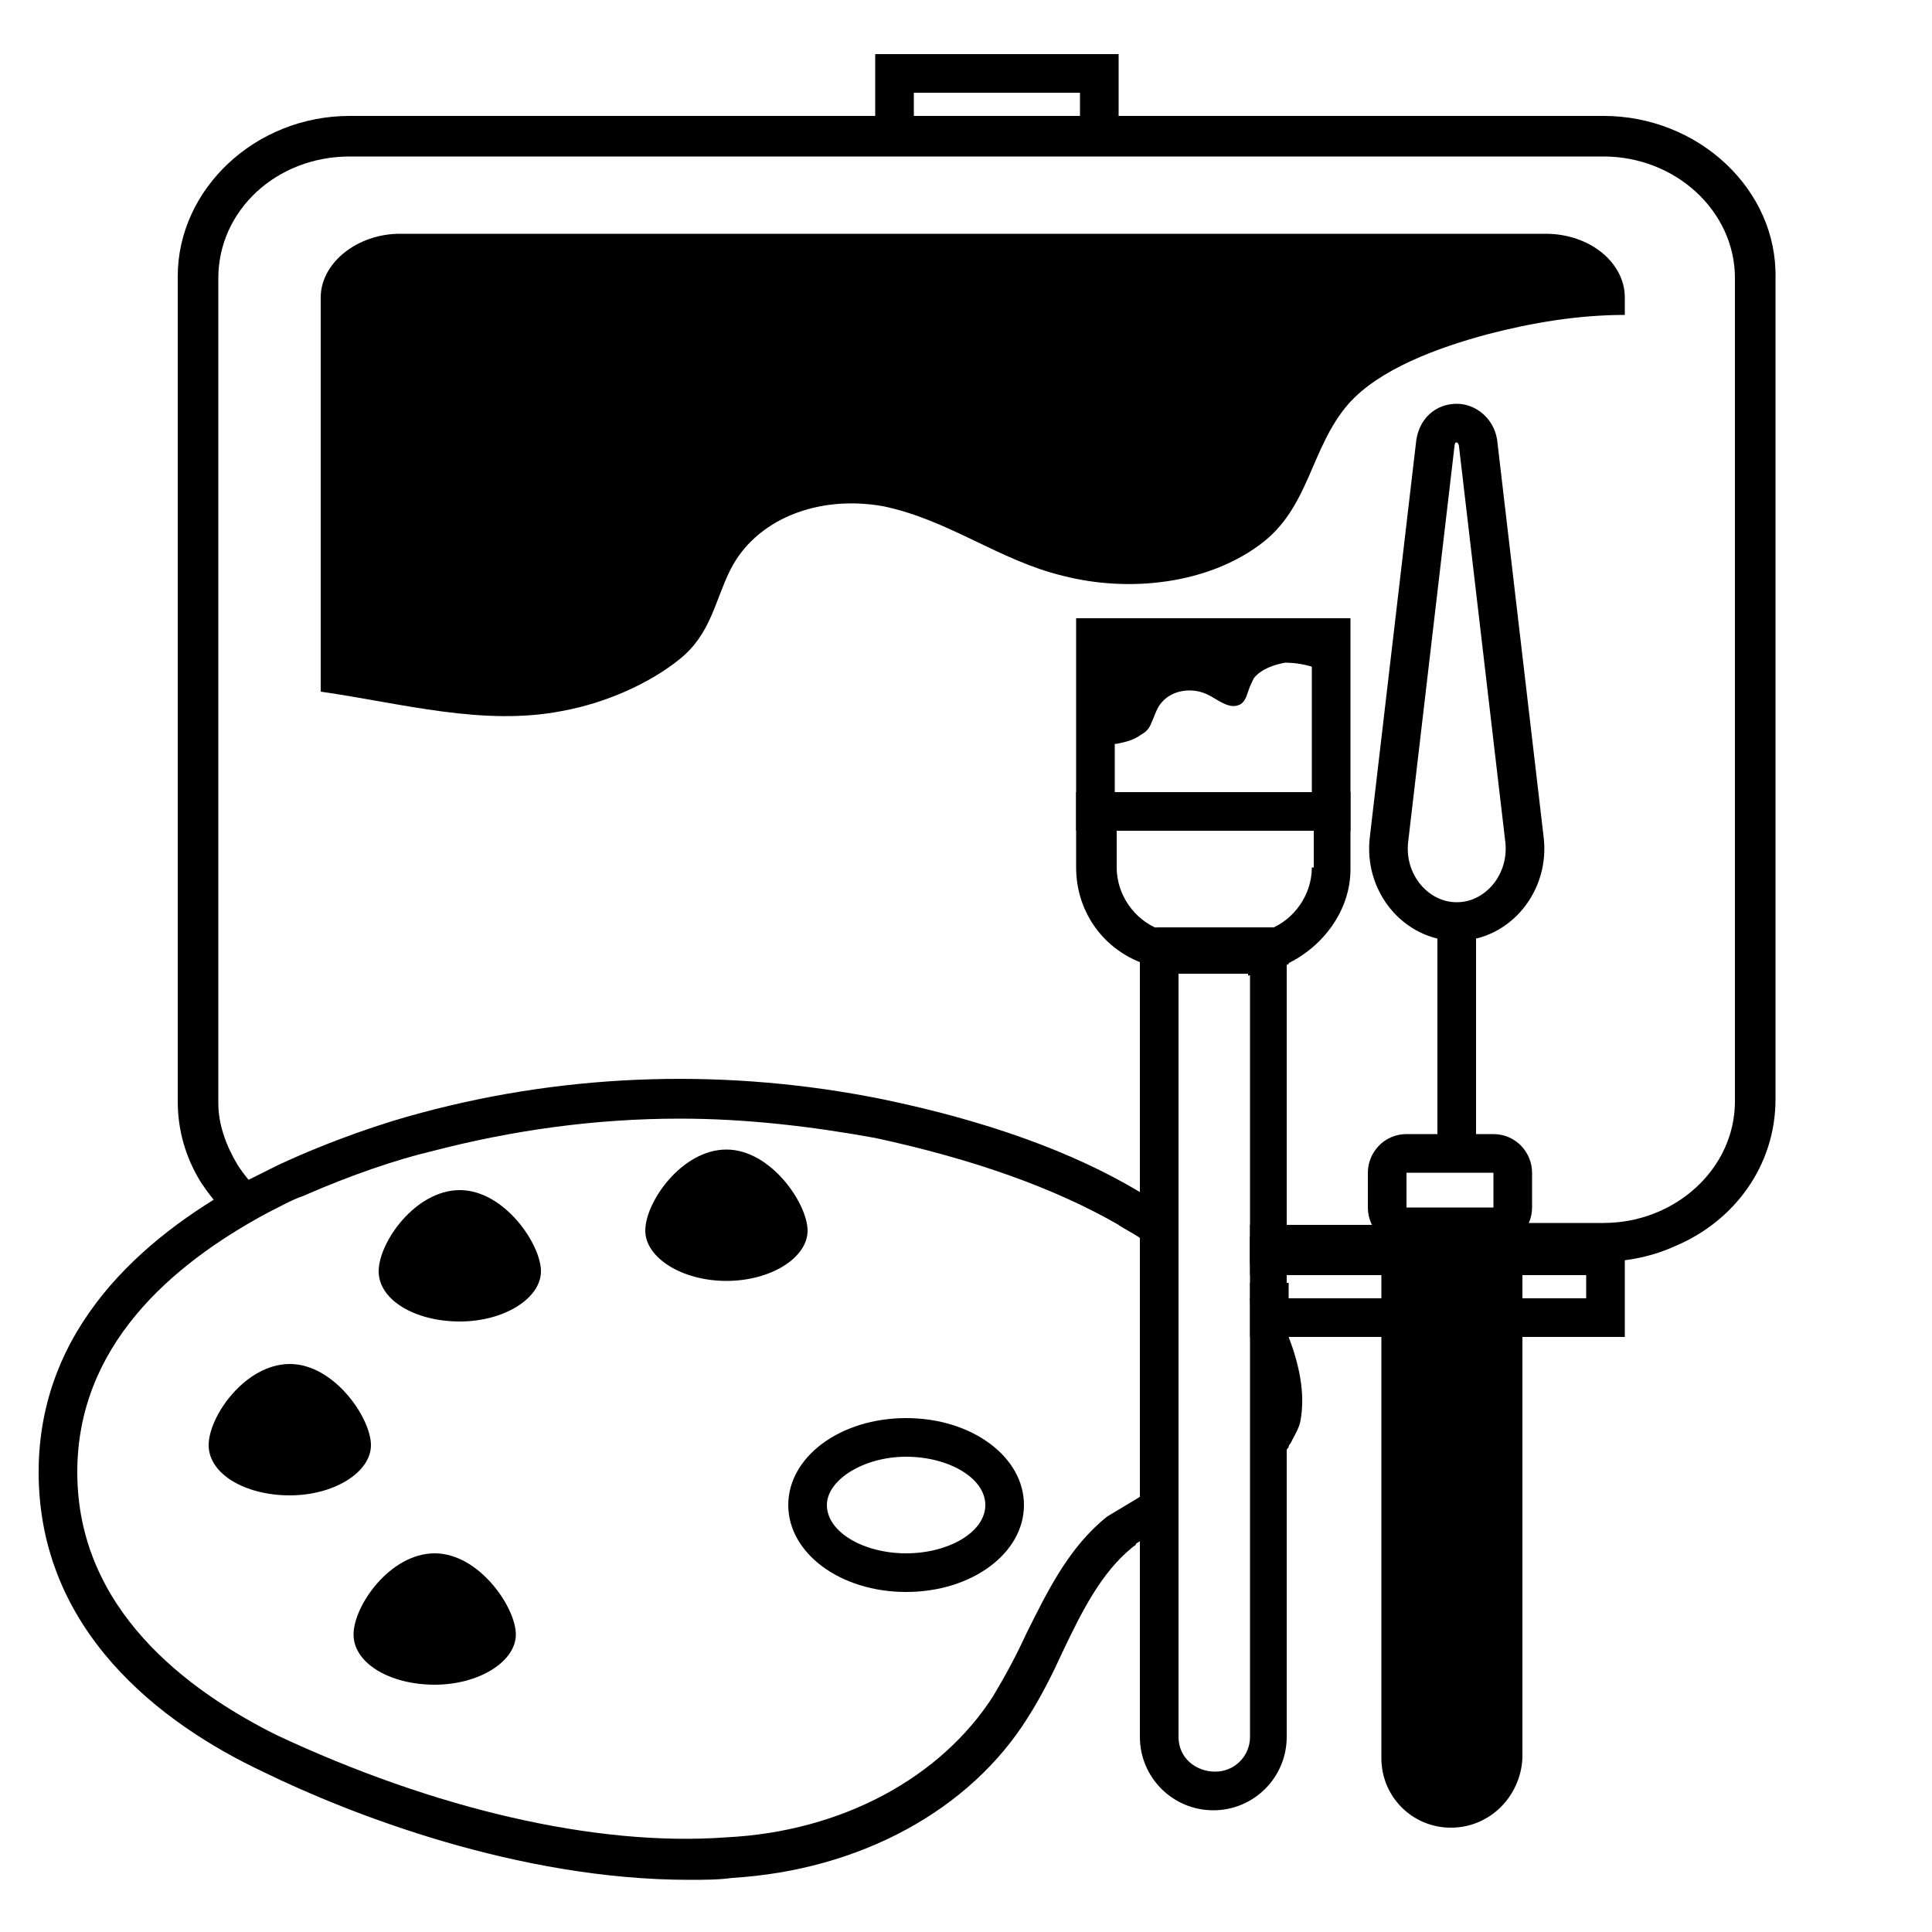
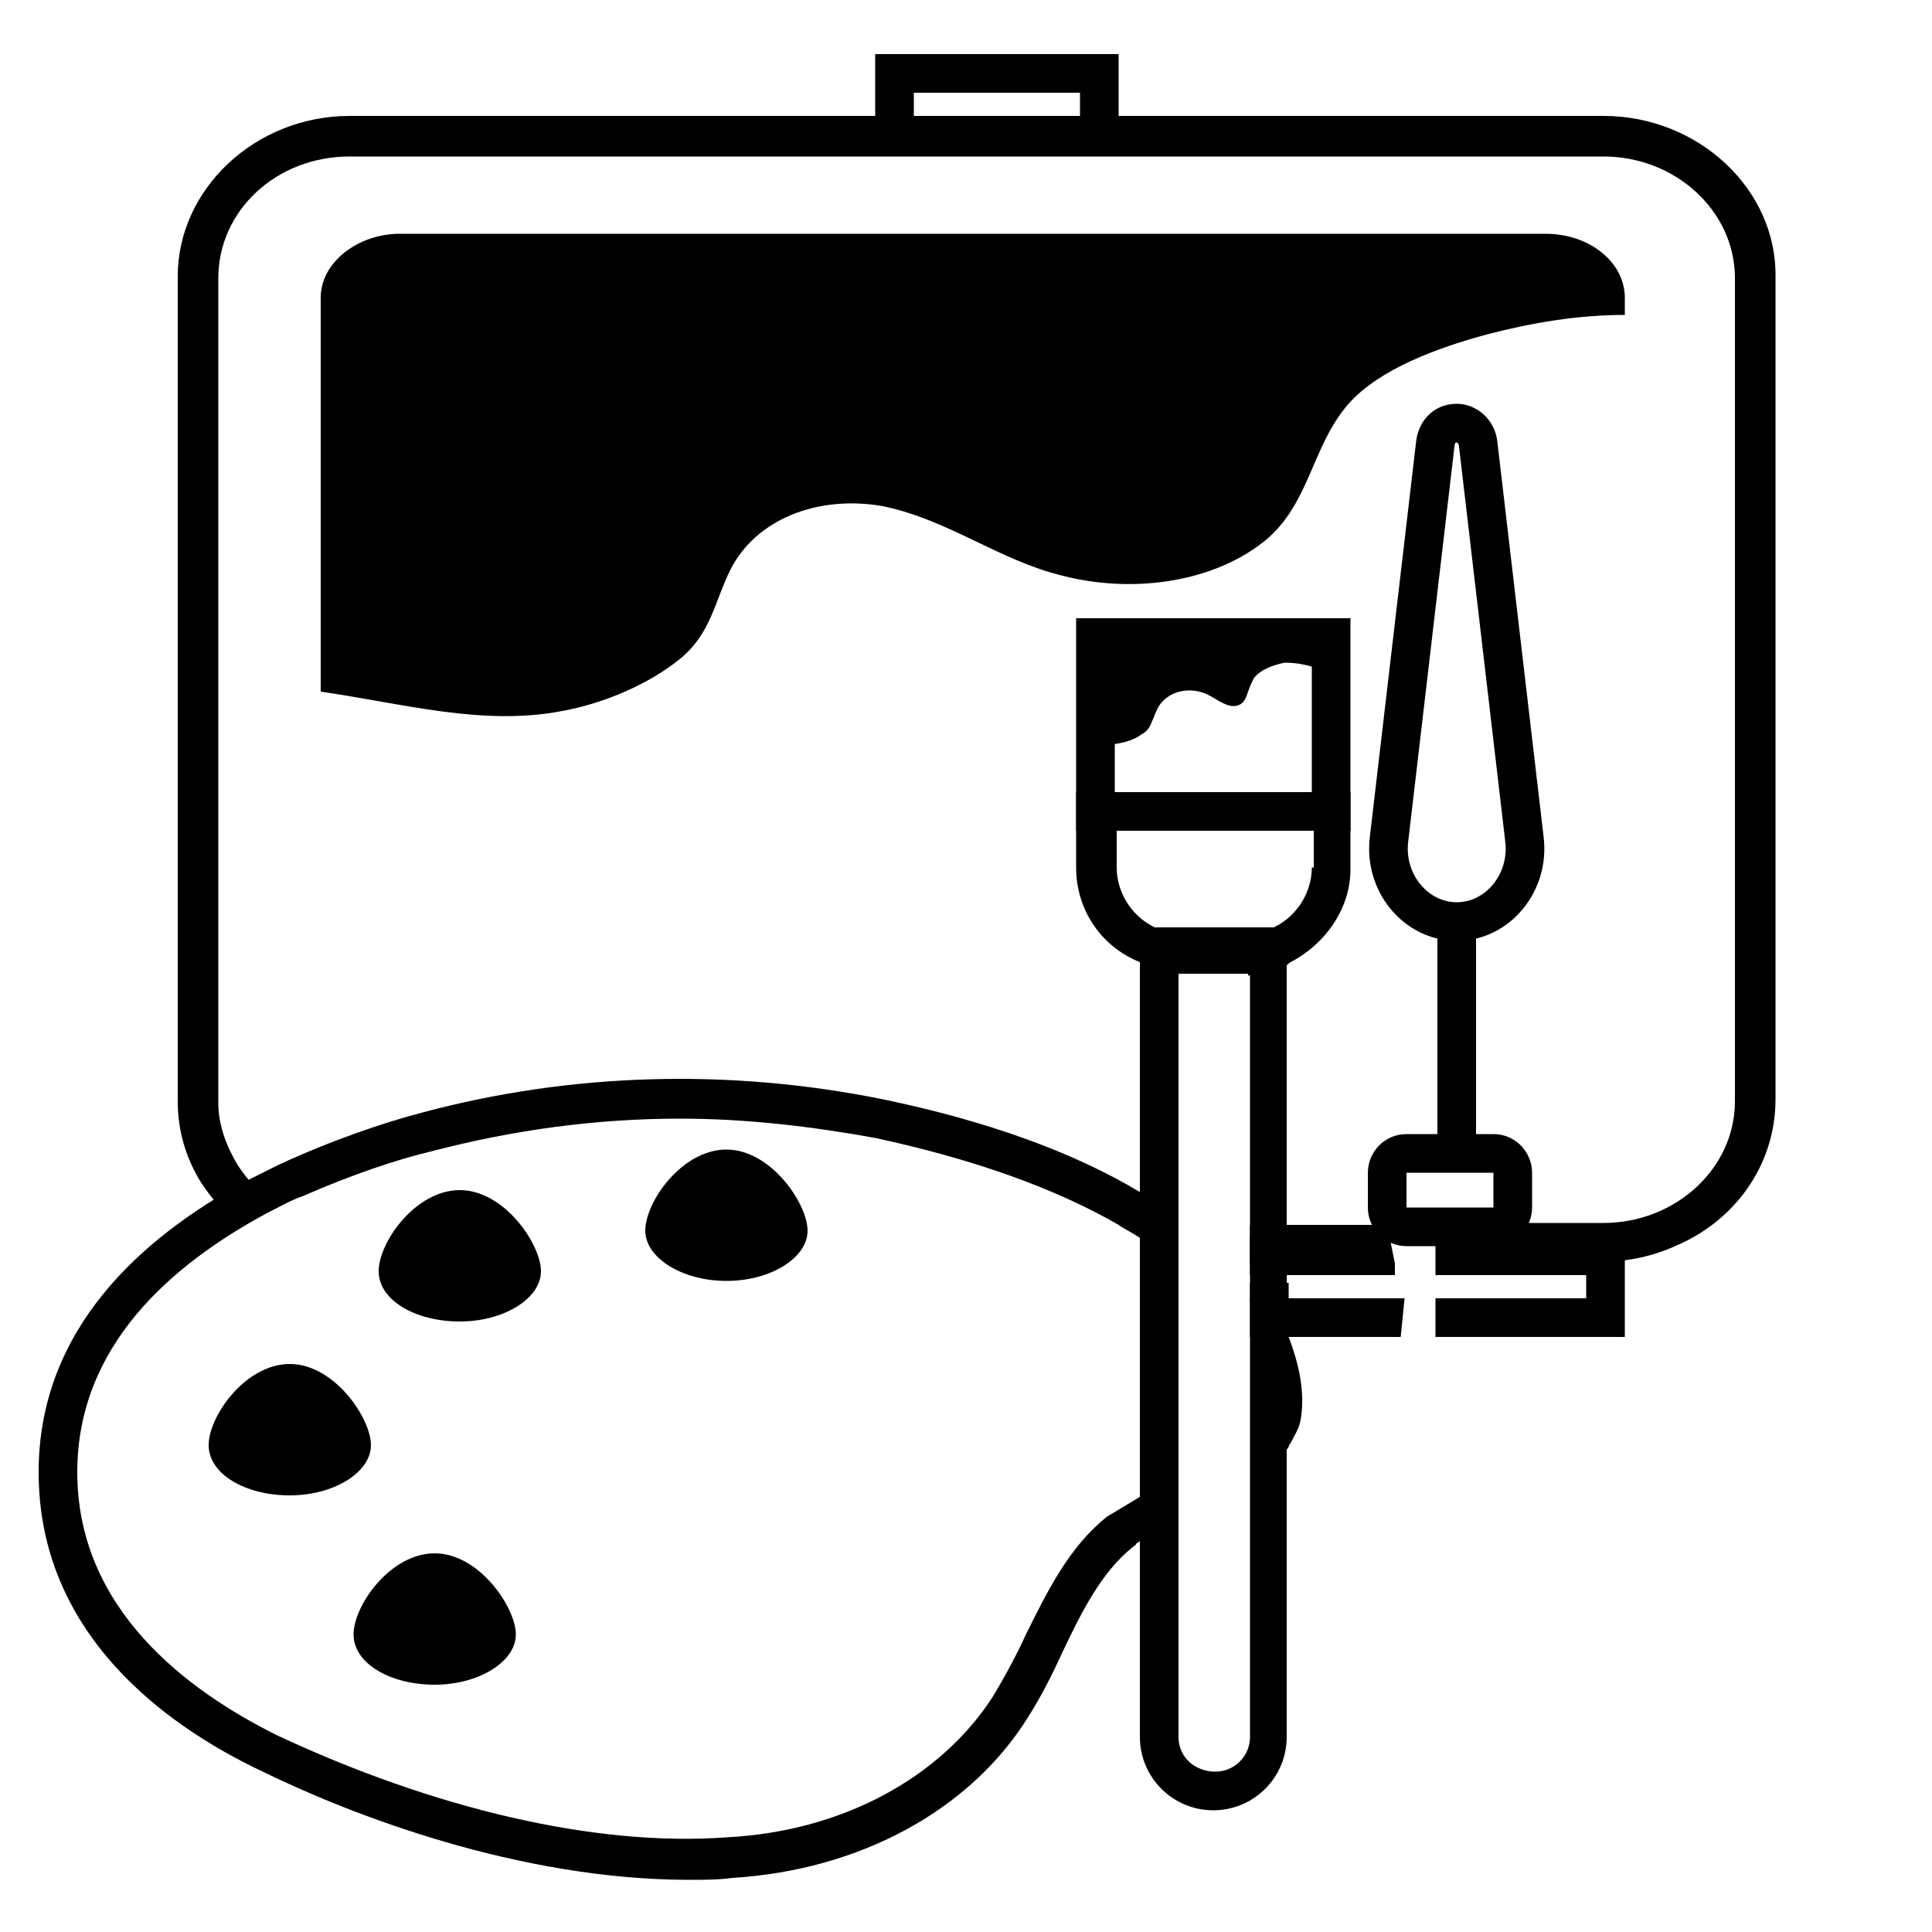
<svg xmlns="http://www.w3.org/2000/svg" version="1.1" id="Layer_1" x="0px" y="0px" viewBox="0 0 100 100" style="enable-background:new 0 0 100 100;" xml:space="preserve">
  <style type="text/css">
	.st0{fill:none;stroke:#000000;stroke-width:2;stroke-miterlimit:10;}
</style>
  <path d="M19.2,74.8c0-1.4-1.9-4.2-4.2-4.2s-4.2,2.7-4.2,4.2s1.9,2.6,4.2,2.6S19.2,76.2,19.2,74.8z" />
  <path d="M26.7,84.6c0-1.4-1.9-4.2-4.2-4.2s-4.2,2.7-4.2,4.2s1.9,2.6,4.2,2.6S26.7,86,26.7,84.6z" />
  <path d="M28,65.8c0-1.4-1.9-4.2-4.2-4.2s-4.2,2.7-4.2,4.2s1.9,2.6,4.2,2.6S28,67.2,28,65.8z" />
  <path d="M83,6H18.1c-4.9,0-8.9,3.8-8.9,8.3V57c0,1.5,0.4,2.9,1.2,4.2c0.4,0.6,0.8,1.1,1.3,1.6c0.7-0.3,1.4-0.7,2-0.9  c-0.6-0.5-1-1-1.4-1.6c-0.6-1-1-2.1-1-3.2V14.4c0-3.5,3-6.3,6.8-6.3H83c3.7,0,6.8,2.8,6.8,6.3V57c0,3.5-3.1,6.3-6.8,6.3h-6.8v2H83  c1.3,0,2.6-0.3,3.7-0.8c3.1-1.3,5.2-4.2,5.2-7.6V14.4C92,9.8,87.9,6,83,6z M57.9,63.4c0.3,0.2,0.7,0.4,1,0.6c0,0,0.1,0,0.1,0.1  c0.7,0.4,1.3,0.9,1.9,1.3H61v-2H57.9z M71.8,63.4h-7.1v2h7.5L71.8,63.4z M57.9,63.4c0.3,0.2,0.7,0.4,1,0.6c0,0,0.1,0,0.1,0.1  c0.7,0.4,1.3,0.9,1.9,1.3H61v-2H57.9z M64.7,63.4v2h3.9v-2H64.7z M57.9,63.4c0.3,0.2,0.7,0.4,1,0.6c0,0,0.1,0,0.1,0.1  c0.7,0.4,1.3,0.9,1.9,1.3H61v-2H57.9z M64.7,63.4v2h3.9v-2H64.7z" />
  <path d="M45.3,2.8V8h12.6V2.8H45.3z M47.3,6V4.8h8.6V6H47.3z" />
  <path d="M74.3,64v2h7.8v1.2h-7.8v2h9.8V64H74.3z M58.9,64C58.9,64,58.9,64,58.9,64c0.8,0.5,1.4,0.9,2,1.4c0,0,0.1,0.1,0.1,0.1V64  H58.9z M64.7,64v2h5.9v-2H64.7z M64.7,65.4V66h5.9v-0.6H64.7z M64.7,65.4V66h5.9v-0.6H64.7z M64.7,65.4V66h5.9v-0.6H64.7z   M64.7,65.4V66h7.5v-0.6H64.7z M64.7,67.2v2h7.8l0.2-2H64.7z" />
  <path d="M60.8,65.4c0,0,0.1,0.1,0.1,0.1v-0.1H60.8z M60.8,65.4c0,0,0.1,0.1,0.1,0.1v-0.1H60.8z M65.2,67c-0.1-0.2-0.3-0.4-0.4-0.5  c0-0.1-0.1-0.1-0.1-0.1v0.9h0.8C65.4,67.1,65.3,67,65.2,67z M60.8,65.4c0,0,0.1,0.1,0.1,0.1v-0.1H60.8z M65.2,67  c-0.1-0.2-0.3-0.4-0.4-0.5c0-0.1-0.1-0.1-0.1-0.1v0.9h0.8C65.4,67.1,65.3,67,65.2,67z M59,61.7c-3.5-2.1-8-3.7-13.3-4.8  c-7.9-1.6-16.1-1.4-23.9,0.7c-1.9,0.5-4.6,1.4-7.4,2.7c-0.6,0.3-1.2,0.6-1.8,0.9C7.3,64.1,2,68.8,2,76.2c0,8.2,6.3,13,11.6,15.5  c4.5,2.2,13.2,5.6,22.1,5.6c0.7,0,1.5,0,2.2-0.1c6.6-0.4,12.3-3.5,15.3-8.3c0.7-1.1,1.3-2.3,1.8-3.4c1-2.1,2-4.1,3.6-5.4  c0.1-0.1,0.2-0.1,0.2-0.2c0.6-0.4,1.3-0.8,2-1.1v-2.2c-0.1,0-0.1,0-0.2,0.1c-0.6,0.3-1.2,0.5-1.8,0.9c-0.5,0.3-1,0.6-1.5,0.9  c-2,1.6-3.1,3.9-4.2,6.1c-0.5,1.1-1.1,2.2-1.7,3.2c-2.7,4.2-7.8,7-13.8,7.3c-6.8,0.5-15.2-1.5-23.3-5.3C9.7,87.5,4,83.3,4,76.2  c0-6.5,4.8-10.7,9.8-13.4c0.6-0.3,1.3-0.7,1.9-0.9c2.5-1.1,4.9-1.9,6.6-2.3c4.2-1.1,8.5-1.7,12.9-1.7c3.4,0,6.8,0.4,10.1,1  c5.1,1.1,9.3,2.6,12.6,4.5c0.3,0.2,0.7,0.4,1,0.6c0,0,0.1,0,0.1,0.1c0.7,0.4,1.3,0.9,1.9,1.3c0,0,0.1,0.1,0.1,0.1V63  C60.3,62.5,59.7,62.1,59,61.7z M66.7,69.2C66.7,69.2,66.6,69.2,66.7,69.2c-0.3-0.6-0.6-1.1-0.9-1.6c-0.1-0.2-0.2-0.3-0.3-0.4  c-0.1-0.1-0.1-0.2-0.2-0.3c-0.1-0.2-0.3-0.4-0.4-0.5c0-0.1-0.1-0.1-0.1-0.1v3.4c0.5,1,0.9,2.2,0.6,3.4c-0.1,0.3-0.2,0.6-0.4,0.8  c0,0.1-0.1,0.2-0.2,0.2v2.7c0.8-0.6,1.4-1.2,1.9-1.9c0-0.1,0.1-0.2,0.1-0.2c0.2-0.4,0.4-0.7,0.5-1.1C67.6,72.1,67.2,70.5,66.7,69.2z   M60.8,65.4c0,0,0.1,0.1,0.1,0.1v-0.1H60.8z M60.8,65.4c0,0,0.1,0.1,0.1,0.1v-0.1H60.8z M65.2,67c-0.1-0.2-0.3-0.4-0.4-0.5  c0-0.1-0.1-0.1-0.1-0.1v0.9h0.8C65.4,67.1,65.3,67,65.2,67z M60.8,65.4c0,0,0.1,0.1,0.1,0.1v-0.1H60.8z M60.8,65.4  c0,0,0.1,0.1,0.1,0.1v-0.1H60.8z" />
-   <path d="M46.9,73.4c-3.4,0-6.1,2-6.1,4.5c0,2.5,2.7,4.5,6.1,4.5c3.4,0,6.1-2,6.1-4.5C53,75.4,50.3,73.4,46.9,73.4z M46.9,80.4  c-2.2,0-4.1-1.1-4.1-2.5c0-1.3,1.9-2.5,4.1-2.5c2.2,0,4.1,1.1,4.1,2.5C51,79.3,49.1,80.4,46.9,80.4z" />
  <g>
    <path d="M55.7,32v11h14.2V32H55.7z M57.7,41v-7h10.2v7H57.7z" />
    <path d="M55.7,41v3.9c0,2.2,1.3,4.1,3.3,4.9c0.2,0.1,0.5,0.2,0.7,0.3l0.7,0.2c0,0,0,0,0,0l0.5,0.1v-0.3h3.7v0.4l0.9-0.2   c0.1,0,0.2-0.1,0.4-0.1h0c0.2-0.1,0.5-0.2,0.7-0.3v0c1.9-0.9,3.3-2.8,3.3-4.9V41H55.7z M67.9,44.9c0,1.4-0.9,2.7-2.2,3.2H60l0,0   l0,0c-1.3-0.5-2.2-1.8-2.2-3.2V43h10.2V44.9z" />
    <path d="M61,50.1v0.2c0.1,0,0.1,0,0.2,0h3.3c0.1,0,0.1,0,0.2,0v-0.2H61z M59,63.8v2h2v-2H59z M61,50.1v0.2c0.1,0,0.1,0,0.2,0h3.3   c0.1,0,0.1,0,0.2,0v-0.2H61z M59,63.8v2h2v-2H59z M64.7,66.4v1.2h2v-1.2H64.7z M61,50.1v0.2c0.1,0,0.1,0,0.2,0h3.3   c0.1,0,0.1,0,0.2,0v-0.2H61z M59,63.8v2h2v-2H59z M64.7,69.7v4.5c0.1-0.1,0.1-0.2,0.2-0.2c0.2-0.3,0.3-0.5,0.4-0.8   C65.6,71.9,65.2,70.7,64.7,69.7z M61,50.1v0.2c0.1,0,0.1,0,0.2,0h3.3c0.1,0,0.1,0,0.2,0v-0.2H61z M64.7,69.7v4.5   c0.1-0.1,0.1-0.2,0.2-0.2c0.2-0.3,0.3-0.5,0.4-0.8C65.6,71.9,65.2,70.7,64.7,69.7z M61,50.1v0.2c0.1,0,0.1,0,0.2,0h3.3   c0.1,0,0.1,0,0.2,0v-0.2H61z M64.7,69.7v4.5c0.1-0.1,0.1-0.2,0.2-0.2c0.2-0.3,0.3-0.5,0.4-0.8C65.6,71.9,65.2,70.7,64.7,69.7z    M64.7,50.1H61v0.2c0.1,0,0.1,0,0.2,0h3.3c0.1,0,0.1,0,0.2,0V50.1z M65.8,48.1l-0.4,0.1c-0.4,0.1-0.6,0.2-0.9,0.2h-3.3   c-0.3,0-0.6,0-0.9-0.2l-0.4-0.1h0L59,47.8v42.1c0,2.1,1.7,3.8,3.8,3.8c2.1,0,3.8-1.7,3.8-3.8V47.8L65.8,48.1z M64.7,89.9   c0,1-0.8,1.8-1.8,1.8S61,91,61,89.9V50.3c0.1,0,0.1,0,0.2,0h3.3c0.1,0,0.1,0,0.2,0V89.9z M61,50.1v0.2c0.1,0,0.1,0,0.2,0h3.3   c0.1,0,0.1,0,0.2,0v-0.2H61z M64.7,69.7v4.5c0.1-0.1,0.1-0.2,0.2-0.2c0.2-0.3,0.3-0.5,0.4-0.8C65.6,71.9,65.2,70.7,64.7,69.7z    M61,50.1v0.2c0.1,0,0.1,0,0.2,0h3.3c0.1,0,0.1,0,0.2,0v-0.2H61z M64.7,69.7v4.5c0.1-0.1,0.1-0.2,0.2-0.2c0.2-0.3,0.3-0.5,0.4-0.8   C65.6,71.9,65.2,70.7,64.7,69.7z M61,50.1v0.2c0.1,0,0.1,0,0.2,0h3.3c0.1,0,0.1,0,0.2,0v-0.2H61z M59,63.8v2h2v-2H59z M61,50.1v0.2   c0.1,0,0.1,0,0.2,0h3.3c0.1,0,0.1,0,0.2,0v-0.2H61z M59,63.8v2h2v-2H59z M61,50.1v0.2c0.1,0,0.1,0,0.2,0h3.3c0.1,0,0.1,0,0.2,0   v-0.2H61z M59,63.8v2h2v-2H59z M61,50.1v0.2c0.1,0,0.1,0,0.2,0h3.3c0.1,0,0.1,0,0.2,0v-0.2H61z" />
    <path d="M66.7,48.1v1.8l-0.7,0.3h0c-0.1,0-0.3,0.1-0.4,0.1c-0.3,0.1-0.6,0.1-0.9,0.1v0H61v0c-0.1,0-0.3,0-0.5,0c0,0,0,0,0,0   l-0.7-0.2L59,49.9v-1.8l0.9-0.1h0l0,0H66.7z" />
  </g>
  <path d="M29.1,36.8c2.2-0.4,4.5-1.4,6.1-2.7c1.6-1.3,1.8-3,2.6-4.6c1.3-2.6,4.5-3.9,7.9-3.3c3.4,0.7,6,2.8,9.3,3.6  c3.5,0.9,7.5,0.4,10.2-1.6c2.6-1.9,2.6-5,4.6-7.3c1.6-1.8,4.6-2.9,7.2-3.6c2.3-0.6,4.7-1,7.1-1v-0.9c0-1.8-1.8-3.3-4.1-3.3H20.7  c-2.2,0-4.1,1.5-4.1,3.3v20.4C20.8,36.4,25,37.6,29.1,36.8z" />
  <path d="M57.8,38.5c0.5-0.1,0.9-0.2,1.3-0.5c0.2-0.1,0.4-0.3,0.5-0.6c0.1-0.2,0.2-0.5,0.3-0.7c0.5-1,1.8-1.2,2.7-0.7  c0.4,0.2,1,0.7,1.5,0.5c0.3-0.1,0.4-0.4,0.5-0.7c0.1-0.3,0.2-0.5,0.3-0.7c0.4-0.5,1.1-0.7,1.6-0.8c0.6,0,1.1,0.1,1.7,0.3v-1.5  c0-0.4-0.3-0.7-0.7-0.7H58c-0.4,0-0.7,0.3-0.7,0.7v5.4C57.5,38.5,57.6,38.5,57.8,38.5z" />
  <path d="M41.8,63.7c0-1.4-1.9-4.2-4.2-4.2s-4.2,2.7-4.2,4.2c0,1.4,1.9,2.6,4.2,2.6S41.8,65.1,41.8,63.7z" />
  <path class="st0" d="M75.4,47.7L75.4,47.7c-2.1,0-3.8-2-3.5-4.3l2.4-20.5c0.1-0.6,0.5-1,1.1-1l0,0c0.5,0,1,0.4,1.1,1l2.4,20.5  C79.2,45.7,77.5,47.7,75.4,47.7z" />
  <line class="st0" x1="75.4" y1="46.9" x2="75.4" y2="60.3" />
  <path class="st0" d="M77.3,59.7h-4.5c-0.6,0-1,0.5-1,1v1.8c0,0.6,0.5,1,1,1h4.5c0.6,0,1-0.5,1-1v-1.8C78.3,60.2,77.9,59.7,77.3,59.7  z" />
-   <path d="M75.1,94.6L75.1,94.6c-2,0-3.6-1.6-3.6-3.6V63.9h7.3V91C78.7,93,77.1,94.6,75.1,94.6z" />
</svg>